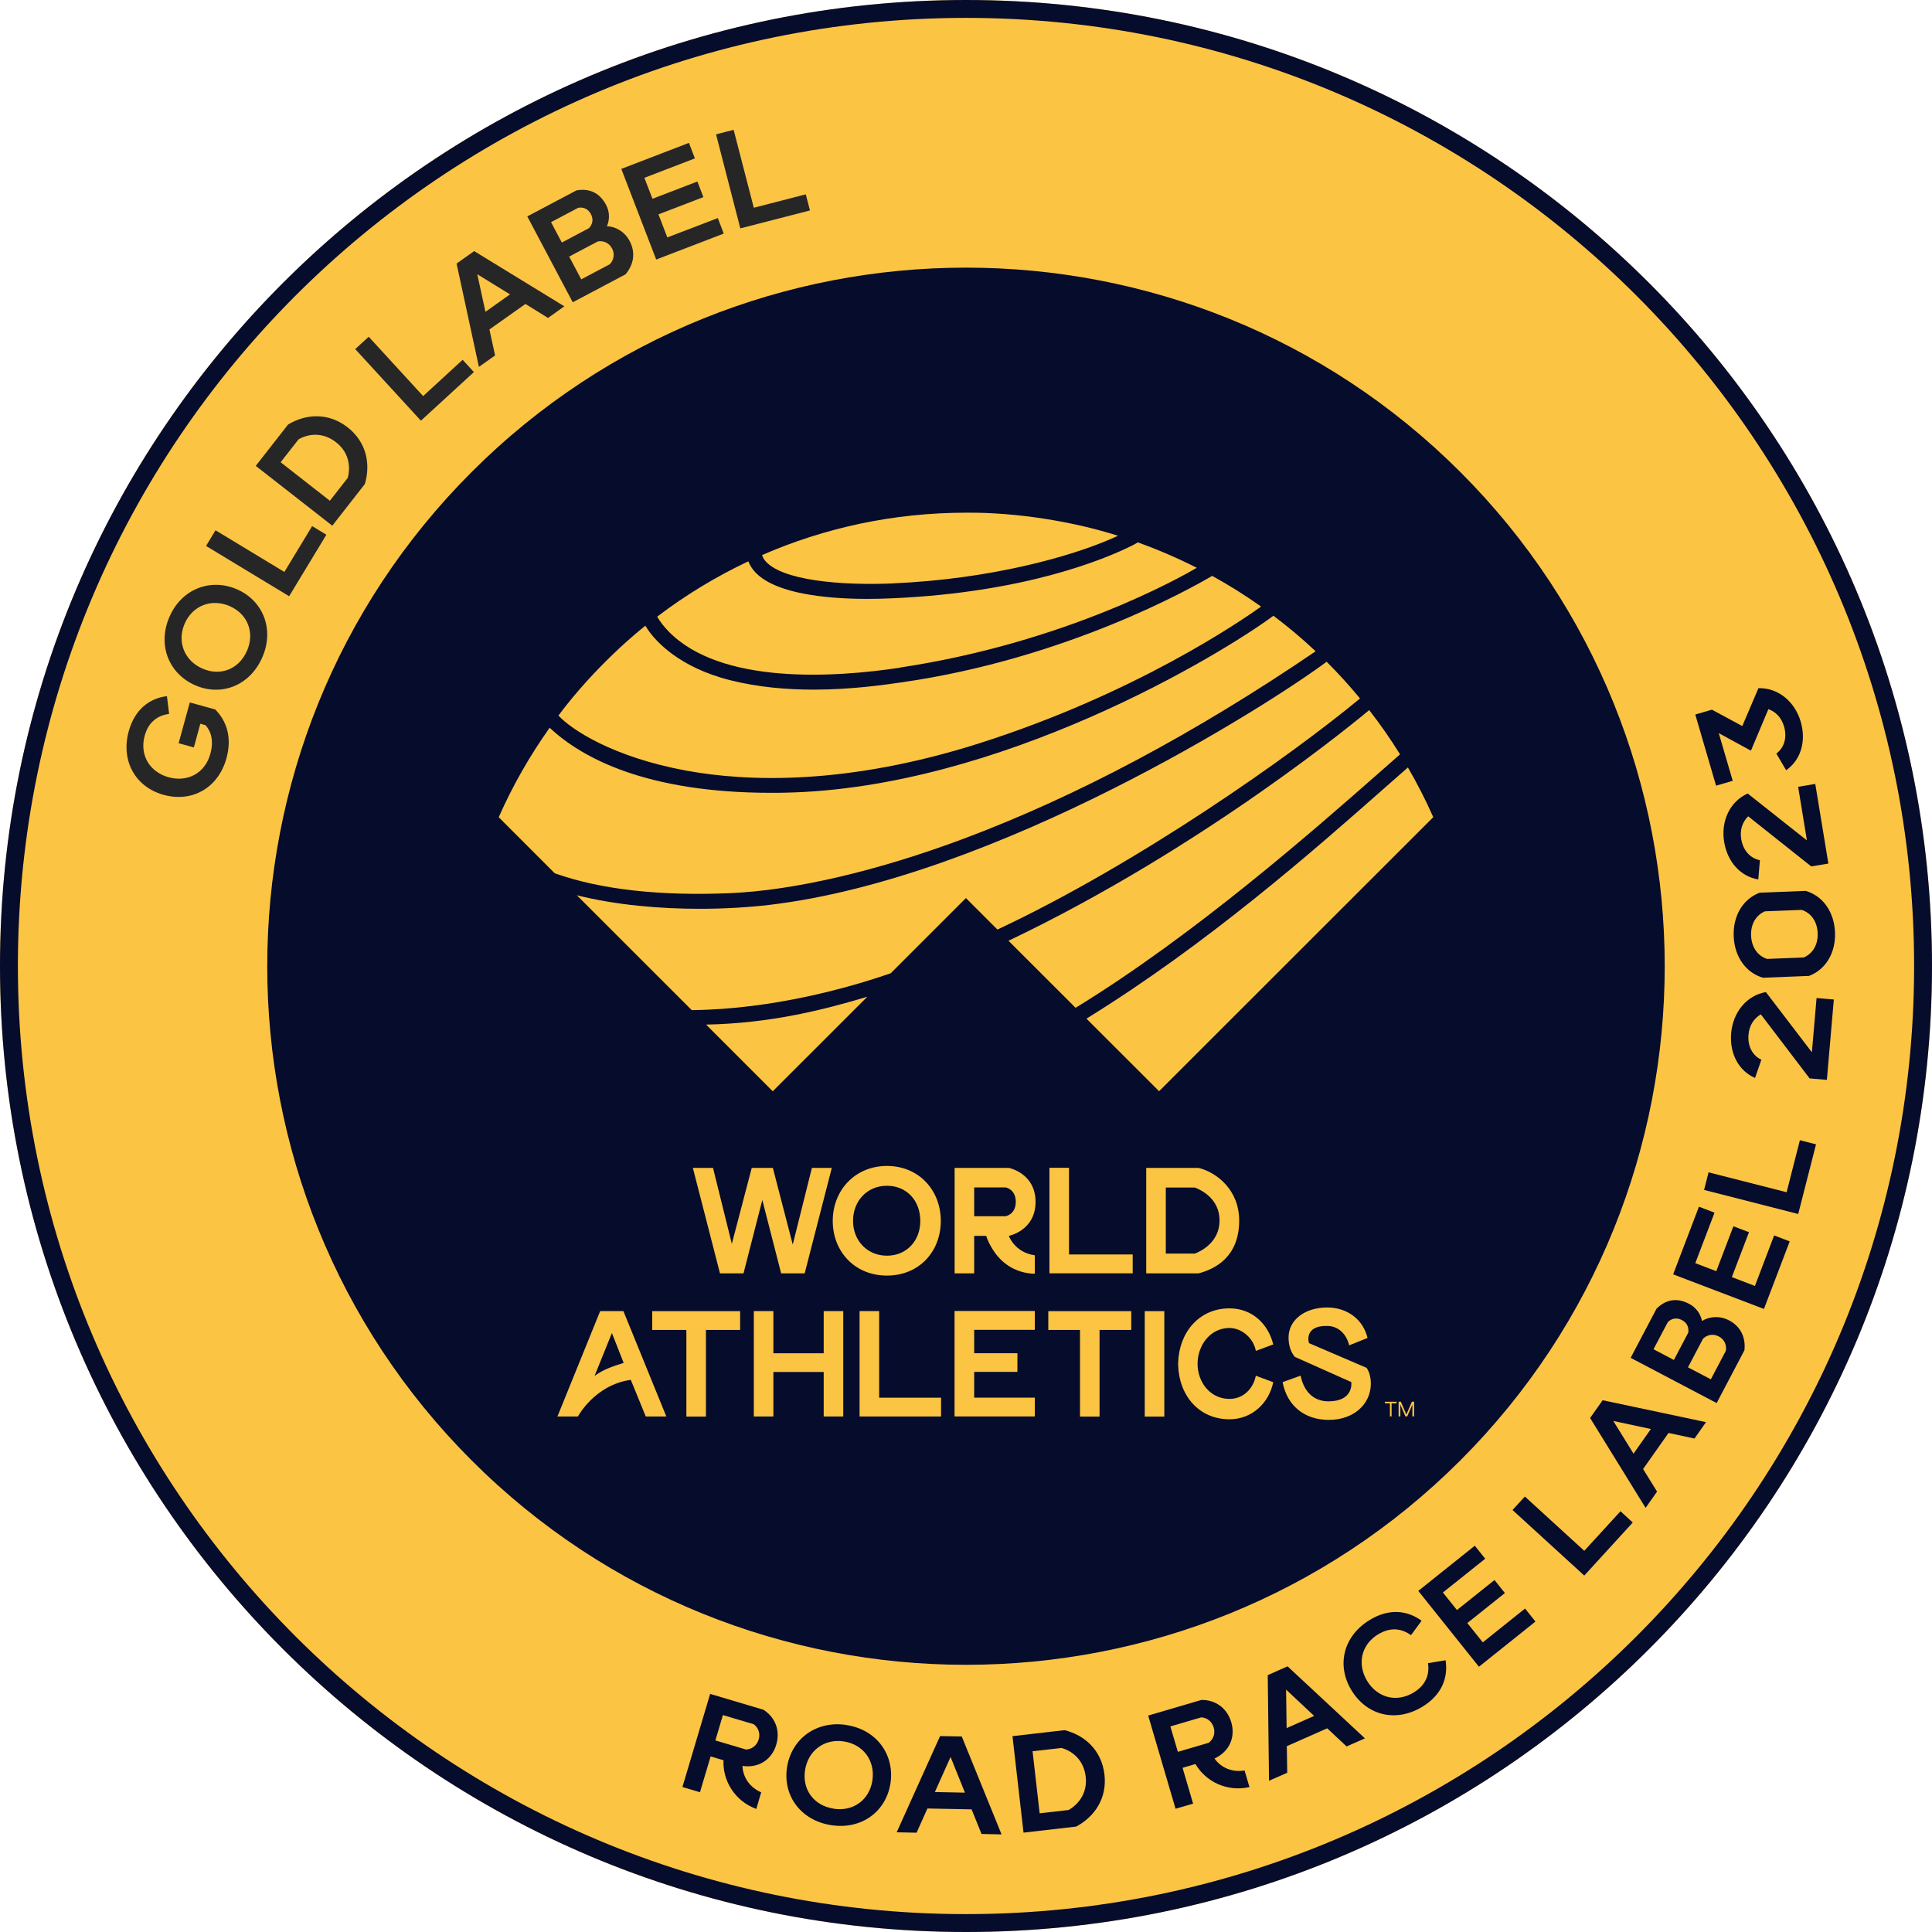
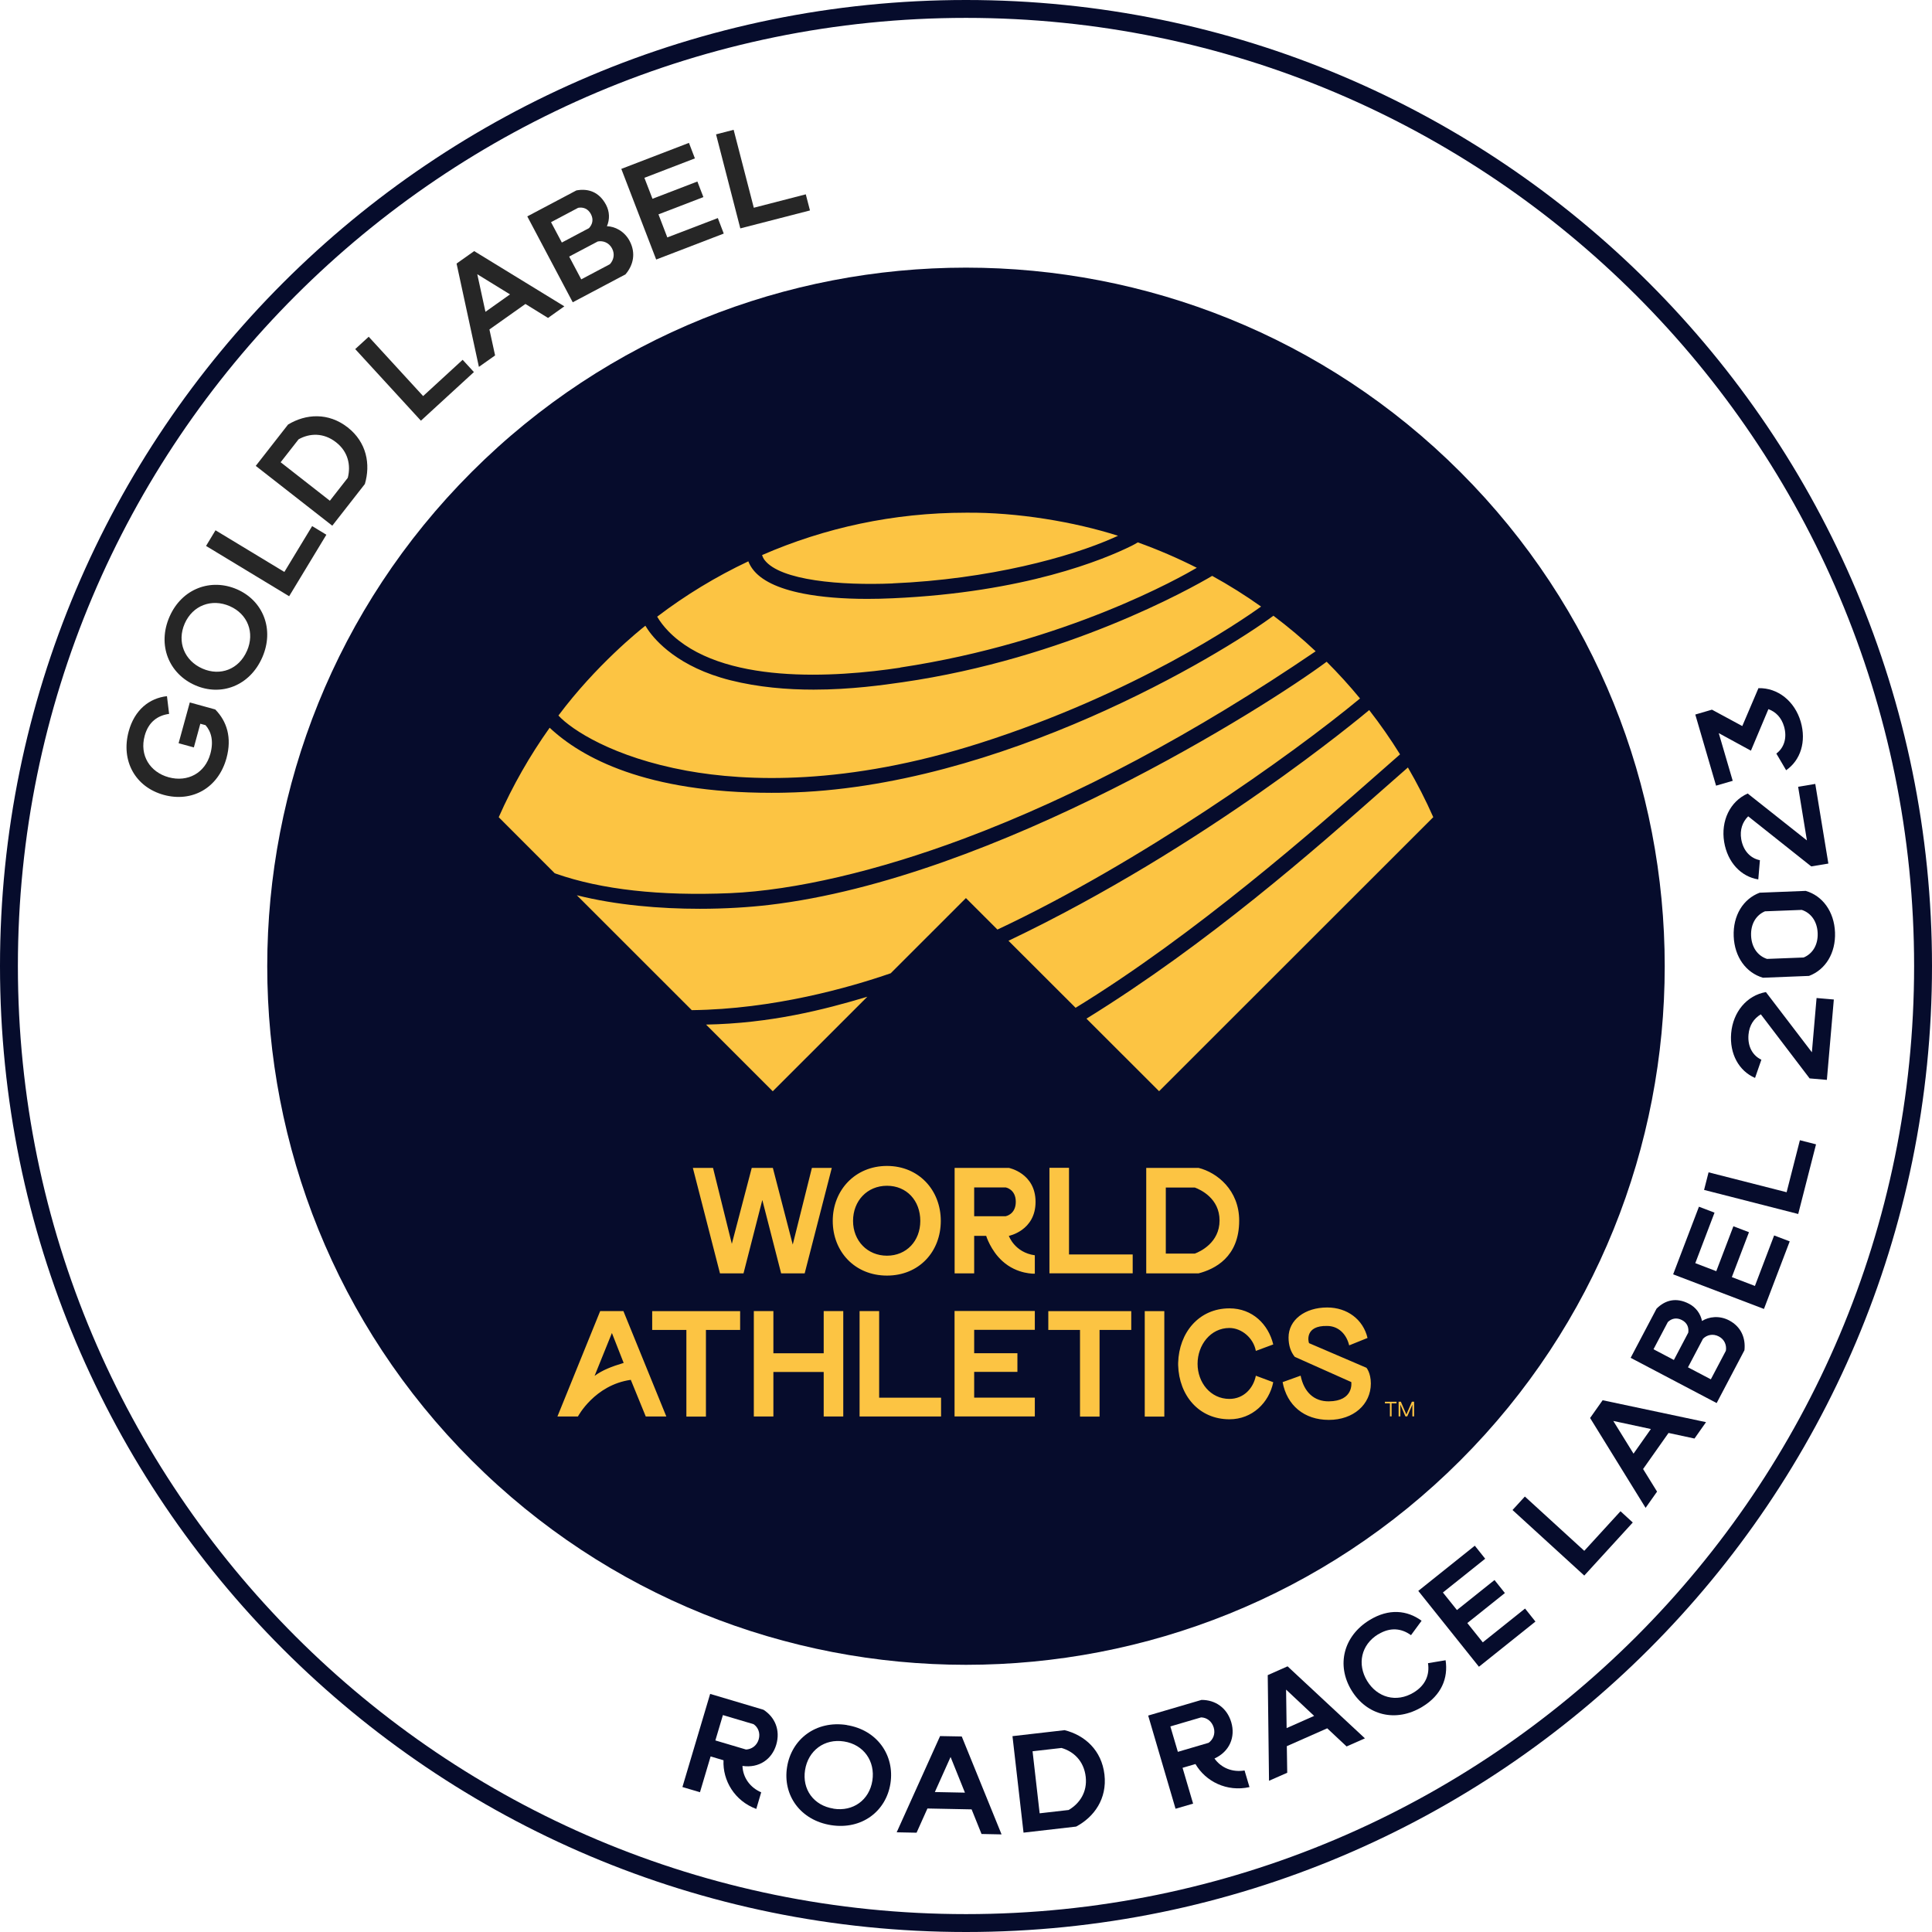
<svg xmlns="http://www.w3.org/2000/svg" width="108" height="108" viewBox="0 0 108 108" fill="none">
-   <path d="M108 54C108 83.823 83.823 108 54 108C24.177 108 0 83.823 0 54C0 24.177 24.177 0 54 0C83.823 0 108 24.177 108 54Z" fill="#FCC443" />
  <path fill-rule="evenodd" clip-rule="evenodd" d="M54 107C83.271 107 107 83.271 107 54C107 24.729 83.271 1 54 1C24.729 1 1 24.729 1 54C1 83.271 24.729 107 54 107ZM54 108C83.823 108 108 83.823 108 54C108 24.177 83.823 0 54 0C24.177 0 0 24.177 0 54C0 83.823 24.177 108 54 108Z" fill="#060C2C" />
  <path d="M53.999 93.064C43.993 93.064 33.986 89.257 26.366 81.639C11.13 66.406 11.13 41.618 26.366 26.385C41.602 11.153 66.396 11.153 81.632 26.385C96.868 41.618 96.868 66.406 81.632 81.639C74.013 89.257 64.006 93.064 53.999 93.064Z" fill="#060C2C" />
  <path d="M47.139 73.289V79.184H46.045V76.693H43.233V79.184H42.139V73.289H43.233V75.648H46.045V73.289H47.139ZM49.145 78.132V73.289H48.051V79.184H52.606V78.132H49.145ZM57.847 74.337V73.285H53.36V79.18H57.847V78.129H54.457V76.689H56.874V75.645H54.457V74.34H57.847V74.337ZM63.238 73.293H58.601V74.344H60.373V79.188H61.466V74.344H63.238V73.293ZM63.992 79.188H65.086V73.293H63.992V79.188ZM41.378 73.293H36.458V74.344H38.369V79.188H39.462V74.344H41.374V73.293H41.378ZM70.202 76.904C70.063 77.609 69.52 78.2 68.724 78.2C67.665 78.2 66.945 77.281 66.945 76.237C66.945 75.192 67.665 74.235 68.724 74.235C69.407 74.235 70.07 74.793 70.202 75.516L71.175 75.155C70.903 74.031 70.014 73.138 68.728 73.138C67.02 73.138 65.904 74.495 65.859 76.191V76.312C65.908 78.008 67.02 79.339 68.728 79.339C69.999 79.339 70.941 78.415 71.175 77.266L70.202 76.904ZM34.207 74.514L33.238 76.911C33.682 76.587 34.176 76.395 34.863 76.188L34.207 74.518V74.514ZM35.262 77.134C33.234 77.42 32.306 79.184 32.306 79.184H31.16L33.551 73.289H34.848L37.249 79.184H36.099L35.262 77.134ZM76.374 76.455C76.34 76.44 73.177 75.083 73.177 75.083C73.132 74.996 72.932 74.092 74.188 74.122C74.798 74.122 75.262 74.552 75.42 75.207L76.446 74.793C76.205 73.767 75.319 73.089 74.191 73.089C72.943 73.089 72.031 73.786 72.031 74.766C72.031 75.204 72.148 75.566 72.378 75.848L75.537 77.258C75.545 77.292 75.677 78.325 74.282 78.336C73.464 78.344 72.894 77.827 72.706 76.9L71.699 77.262C71.94 78.562 72.906 79.373 74.282 79.373C75.658 79.373 76.631 78.51 76.631 77.337C76.631 76.738 76.382 76.455 76.382 76.455M59.758 70.126V65.282H58.665V71.178H63.318V70.126H59.758ZM45.386 65.286L44.315 69.572L43.203 65.286H42.023L40.91 69.531L39.858 65.286H38.731L40.247 71.182H41.563L42.614 67.08L43.666 71.182H44.982L46.498 65.286H45.386ZM51.445 68.249C51.445 69.376 50.668 70.194 49.582 70.194C48.496 70.194 47.686 69.368 47.686 68.249C47.686 67.129 48.477 66.285 49.582 66.285C50.687 66.285 51.445 67.118 51.445 68.249ZM46.551 68.249C46.551 69.968 47.787 71.306 49.582 71.306C51.377 71.306 52.591 69.968 52.591 68.249C52.591 66.53 51.362 65.177 49.582 65.177C47.803 65.177 46.551 66.534 46.551 68.249ZM56.225 67.985C56.225 67.985 56.783 67.887 56.783 67.182C56.783 66.477 56.225 66.379 56.225 66.379H54.457V67.989H56.225M54.457 69.082V71.182H53.364V65.286H56.395C56.395 65.286 57.888 65.576 57.888 67.186C57.888 68.796 56.395 69.086 56.395 69.086C56.395 69.086 56.716 70.013 57.847 70.171V71.2C57.847 71.2 56.863 71.249 56.037 70.499C55.377 69.904 55.128 69.086 55.128 69.086H54.457V69.082ZM66.79 70.077C67.095 69.964 68.174 69.463 68.174 68.226C68.174 66.99 67.118 66.507 66.79 66.383H65.169V70.077H66.79ZM64.075 71.182V65.286H67.001C68.031 65.542 69.271 66.526 69.271 68.234C69.271 70.284 67.895 70.948 67.001 71.182H64.075Z" fill="#FCC443" />
  <path d="M31.103 48.85L31.005 48.812L27.879 45.683C28.659 43.916 29.617 42.242 30.726 40.681C32.516 42.359 36.11 44.319 43.119 44.319C43.364 44.319 43.616 44.319 43.873 44.311C55.893 44.078 68.263 36.591 71.185 34.42C72.011 35.042 72.795 35.698 73.546 36.407C66.812 40.99 60.202 44.511 53.906 46.871C49.053 48.691 44.404 49.773 40.815 49.928C36.89 50.094 33.621 49.728 31.095 48.846L31.103 48.85ZM31.216 39.999C31.947 40.791 34.277 42.332 38.387 43.083C41.739 43.693 47.3 43.923 54.777 41.541C63.467 38.77 69.368 34.718 70.495 33.907C69.621 33.285 68.708 32.713 67.762 32.192C66.567 32.897 59.603 36.814 50.448 38.137C49.423 38.284 47.587 38.551 45.479 38.551C44.005 38.551 42.395 38.42 40.834 38.028C37.919 37.296 36.634 35.807 36.219 35.2C36.159 35.114 36.11 35.038 36.076 34.978C35.755 35.231 33.312 37.191 31.216 39.999ZM49.898 32.611C55.297 32.381 59.829 31.141 62.265 30.055C62.329 30.025 62.438 29.976 62.498 29.95C60.081 29.177 56.877 28.63 53.996 28.66C49.947 28.66 46.093 29.505 42.602 31.028C42.632 31.133 42.681 31.227 42.738 31.303C43.62 32.456 47.014 32.735 49.898 32.615V32.611ZM50.324 37.315C59.614 35.913 66.076 32.226 66.902 31.74C65.839 31.201 64.738 30.726 63.603 30.319C63.505 30.379 63.377 30.455 63.267 30.507C61.707 31.28 57.284 33.116 49.902 33.444C49.411 33.467 48.94 33.478 48.484 33.478C47.104 33.478 45.901 33.376 44.895 33.18C43.481 32.901 42.531 32.437 42.067 31.804C41.965 31.665 41.886 31.521 41.833 31.378C40.02 32.234 38.315 33.27 36.736 34.473C36.898 34.748 37.105 35.016 37.35 35.272C40.283 38.318 46.738 37.865 50.324 37.323V37.315ZM43.198 61.003L48.484 55.718C46.037 56.453 43.058 57.207 39.469 57.275L43.198 61.003ZM78.703 42.902C78.292 43.26 77.847 43.656 77.365 44.078C73.451 47.531 67.535 52.744 60.734 56.943L64.794 60.999L80.121 45.68C79.699 44.726 79.224 43.799 78.703 42.902ZM78.266 42.174C77.734 41.315 77.157 40.489 76.539 39.694C76.151 40.018 67.407 47.331 56.375 52.589L60.127 56.336C66.819 52.239 73.504 46.354 77.109 43.184C77.542 42.803 77.927 42.464 78.262 42.17L78.266 42.174ZM74.156 36.995C70.868 39.445 55.678 49.099 42.975 50.588C41.871 50.716 40.544 50.802 39.122 50.802C36.898 50.802 34.443 50.599 32.245 50.045L38.67 56.468C43.243 56.415 47.492 55.201 49.792 54.406L53.996 50.203L55.757 51.963C63.66 48.254 72.162 42.246 76.026 39.045C75.438 38.329 74.812 37.643 74.16 36.991L74.156 36.995Z" fill="#FCC443" />
  <path d="M78.07 78.447H77.791V79.178H77.697V78.447H77.418V78.358H78.067V78.447H78.07ZM79.047 79.178H78.953V78.518L78.666 79.178H78.564L78.281 78.521V79.178H78.183V78.355H78.308L78.617 79.07L78.926 78.355H79.05V79.178H79.047Z" fill="#FCC443" />
  <path d="M42.552 100.19L42.277 101.121C41.055 100.669 40.392 99.523 40.445 98.4L39.724 98.185L39.129 100.186L38.148 99.896L39.698 94.69L42.677 95.576C43.314 95.983 43.634 96.711 43.393 97.529C43.152 98.347 42.428 98.852 41.504 98.716C41.53 99.372 41.93 99.926 42.556 100.194L42.552 100.19ZM39.988 97.291L41.704 97.8C42.005 97.785 42.3 97.597 42.409 97.242C42.518 96.877 42.375 96.553 42.126 96.383L40.411 95.874L39.988 97.295V97.291Z" fill="#060C2C" />
  <path d="M47.333 96.433C49.037 96.701 50.021 98.126 49.776 99.697C49.531 101.262 48.162 102.295 46.458 102.027C44.739 101.755 43.751 100.353 43.996 98.789C44.241 97.217 45.614 96.162 47.337 96.429L47.333 96.433ZM46.594 101.107C47.691 101.281 48.596 100.621 48.766 99.539C48.935 98.45 48.279 97.522 47.182 97.349C46.085 97.175 45.176 97.858 45.003 98.947C44.833 100.022 45.478 100.93 46.594 101.103V101.107Z" fill="#060C2C" />
  <path d="M52.553 97.048L53.763 97.07L55.988 102.544L54.868 102.521L54.314 101.145L51.844 101.096L51.237 102.449L50.125 102.427L52.553 97.044V97.048ZM53.941 100.21L53.138 98.216L52.259 100.176L53.944 100.21H53.941Z" fill="#060C2C" />
  <path d="M56.598 97.052L59.512 96.717C60.639 96.999 61.582 97.836 61.74 99.201C61.895 100.55 61.164 101.572 60.157 102.107L57.216 102.446L56.598 97.052ZM59.738 101.18C60.353 100.818 60.79 100.177 60.692 99.322C60.59 98.443 60.021 97.908 59.339 97.712L57.721 97.897L58.117 101.365L59.735 101.18H59.738Z" fill="#060C2C" />
  <path d="M69.571 98.969L69.847 99.9C68.576 100.183 67.396 99.584 66.827 98.611L66.106 98.822L66.695 100.824L65.714 101.11L64.184 95.901L67.166 95.026C67.924 95.023 68.587 95.456 68.829 96.278C69.07 97.096 68.738 97.914 67.89 98.302C68.271 98.837 68.904 99.086 69.579 98.969H69.571ZM65.843 97.929L67.562 97.424C67.807 97.247 67.954 96.93 67.848 96.572C67.739 96.206 67.445 96.01 67.143 96.003L65.424 96.508L65.843 97.929Z" fill="#060C2C" />
  <path d="M70.871 93.639L71.976 93.149L76.3 97.175L75.275 97.628L74.193 96.614L71.934 97.612L71.957 99.098L70.939 99.546L70.867 93.639H70.871ZM73.461 95.92L71.893 94.45L71.923 96.602L73.461 95.92Z" fill="#060C2C" />
  <path d="M77.043 91.355C76.075 91.946 75.86 93.04 76.425 93.967C76.991 94.894 78.058 95.199 79.027 94.611C79.702 94.201 79.924 93.601 79.826 92.972L80.81 92.809C80.961 93.808 80.58 94.758 79.513 95.407C78.02 96.315 76.399 95.885 75.55 94.491C74.687 93.073 75.109 91.445 76.565 90.559C77.639 89.903 78.661 90.009 79.468 90.601L78.876 91.407C78.348 91.026 77.726 90.944 77.047 91.358L77.043 91.355Z" fill="#060C2C" />
  <path d="M79.283 88.932L82.443 86.406L83.023 87.134L80.659 89.022L81.444 90.002L83.544 88.325L84.124 89.052L82.024 90.73L82.888 91.808L85.252 89.919L85.832 90.647L82.673 93.172L79.283 88.932Z" fill="#060C2C" />
  <path d="M84.551 84.411L85.241 83.657L88.562 86.692L90.587 84.479L91.273 85.109L88.562 88.075L84.555 84.415L84.551 84.411Z" fill="#060C2C" />
  <path d="M88.891 79.262L89.588 78.274L95.368 79.499L94.723 80.415L93.272 80.103L91.85 82.119L92.631 83.382L91.99 84.29L88.887 79.266L88.891 79.262ZM92.288 79.884L90.184 79.432L91.315 81.26L92.284 79.884H92.288Z" fill="#060C2C" />
  <path d="M91.154 75.903L92.602 73.155C93.077 72.683 93.692 72.499 94.427 72.887C94.804 73.087 95.06 73.433 95.143 73.844C95.517 73.607 96.105 73.52 96.659 73.811C97.338 74.169 97.59 74.809 97.515 75.48L95.962 78.432L91.154 75.903ZM94.374 74.504C94.416 74.221 94.325 73.95 94.02 73.792C93.718 73.633 93.435 73.705 93.232 73.905L92.432 75.424L93.571 76.023L94.37 74.504H94.374ZM96.478 75.507C96.527 75.198 96.406 74.877 96.082 74.708C95.758 74.538 95.419 74.617 95.2 74.836L94.359 76.434L95.637 77.105L96.478 75.507Z" fill="#060C2C" />
  <path d="M93.531 71.233L94.972 67.456L95.843 67.788L94.768 70.611L95.941 71.06L96.898 68.549L97.769 68.881L96.811 71.391L98.101 71.885L99.175 69.062L100.046 69.394L98.606 73.171L93.531 71.237V71.233Z" fill="#060C2C" />
  <path d="M95.258 66.521L95.51 65.534L99.873 66.646L100.615 63.739L101.517 63.969L100.521 67.863L95.258 66.517V66.521Z" fill="#060C2C" />
  <path d="M101.286 58.817L101.547 55.79L102.512 55.873L102.123 60.366L101.158 60.283L98.432 56.702C98.048 56.932 97.787 57.309 97.742 57.84C97.686 58.5 97.976 59.009 98.462 59.239L98.108 60.257C97.207 59.868 96.675 58.911 96.773 57.757C96.875 56.57 97.648 55.643 98.715 55.458L101.283 58.82L101.286 58.817Z" fill="#060C2C" />
  <path d="M98.366 49.903L100.941 49.801C101.884 50.076 102.532 50.958 102.578 52.119C102.623 53.28 102.046 54.207 101.126 54.554L98.551 54.656C97.608 54.381 96.96 53.499 96.915 52.338C96.869 51.177 97.446 50.249 98.366 49.903ZM98.672 50.939C98.174 51.147 97.861 51.64 97.887 52.304C97.914 52.967 98.264 53.435 98.777 53.604L100.824 53.525C101.322 53.318 101.635 52.824 101.609 52.16C101.582 51.501 101.232 51.03 100.719 50.864L98.672 50.943V50.939Z" fill="#060C2C" />
  <path d="M101.008 46.981L100.517 43.981L101.475 43.822L102.207 48.274L101.249 48.432L97.724 45.632C97.407 45.948 97.249 46.382 97.335 46.906C97.445 47.558 97.848 47.98 98.38 48.086L98.289 49.16C97.32 49.005 96.57 48.206 96.381 47.064C96.189 45.888 96.709 44.799 97.697 44.358L101.015 46.985L101.008 46.981Z" fill="#060C2C" />
-   <path d="M98.3 38.469C99.382 38.442 100.325 39.196 100.661 40.342C100.985 41.454 100.653 42.498 99.846 43.056L99.299 42.125C99.729 41.805 99.914 41.247 99.729 40.61C99.582 40.108 99.266 39.792 98.855 39.641L97.878 41.963L96.08 40.983L96.86 43.648L95.929 43.919L94.768 39.943L95.699 39.671L97.395 40.587L98.3 38.465V38.469Z" fill="#060C2C" />
+   <path d="M98.3 38.469C99.382 38.442 100.325 39.196 100.661 40.342C100.985 41.454 100.653 42.498 99.846 43.056L99.299 42.125C99.729 41.805 99.914 41.247 99.729 40.61C99.582 40.108 99.266 39.792 98.855 39.641L97.878 41.963L96.08 40.983L96.86 43.648L95.929 43.919L94.768 39.943L95.699 39.671L97.395 40.587L98.3 38.465Z" fill="#060C2C" />
  <path d="M9.985 41.543L10.61 39.267L12.031 39.659C12.68 40.318 12.974 41.23 12.661 42.38C12.197 44.065 10.727 44.864 9.155 44.435C7.553 43.993 6.747 42.52 7.195 40.88C7.523 39.681 8.345 39.029 9.333 38.916L9.453 39.907C8.809 39.994 8.3 40.36 8.089 41.125C7.787 42.222 8.383 43.164 9.431 43.451C10.479 43.737 11.462 43.228 11.76 42.135C11.949 41.442 11.817 40.906 11.489 40.537L11.198 40.458L10.837 41.781L9.985 41.547V41.543Z" fill="#262626" />
  <path d="M9.476 34.475C10.165 32.896 11.794 32.308 13.253 32.945C14.7 33.578 15.352 35.169 14.662 36.748C13.965 38.343 12.355 38.942 10.908 38.305C9.453 37.668 8.778 36.07 9.476 34.475ZM13.807 36.383C14.252 35.365 13.845 34.321 12.842 33.884C11.832 33.443 10.769 33.842 10.324 34.86C9.879 35.878 10.309 36.933 11.315 37.374C12.31 37.812 13.354 37.419 13.803 36.387L13.807 36.383Z" fill="#262626" />
  <path d="M11.519 30.517L12.047 29.643L15.896 31.972L17.449 29.409L18.244 29.892L16.163 33.33L11.516 30.517H11.519Z" fill="#262626" />
  <path d="M14.297 26.043L16.102 23.733C17.098 23.13 18.353 23.047 19.435 23.891C20.505 24.728 20.72 25.964 20.396 27.057L18.575 29.387L14.297 26.043ZM19.442 26.707C19.619 26.017 19.465 25.252 18.786 24.724C18.089 24.177 17.309 24.211 16.691 24.558L15.688 25.84L18.44 27.992L19.442 26.71V26.707Z" fill="#262626" />
  <path d="M19.857 19.514L20.611 18.824L23.653 22.141L25.862 20.113L26.492 20.799L23.529 23.517L19.857 19.514Z" fill="#262626" />
  <path d="M25.52 14.735L26.507 14.037L31.547 17.124L30.635 17.773L29.372 16.992L27.359 18.417L27.676 19.869L26.771 20.509L25.523 14.735H25.52ZM28.512 16.457L26.68 15.33L27.137 17.43L28.509 16.457H28.512Z" fill="#262626" />
  <path d="M29.477 12.096L32.221 10.644C32.877 10.524 33.491 10.72 33.879 11.451C34.079 11.828 34.094 12.258 33.928 12.646C34.369 12.657 34.905 12.917 35.199 13.475C35.557 14.154 35.402 14.825 34.965 15.337L32.017 16.898L29.477 12.099V12.096ZM32.922 12.755C33.118 12.548 33.193 12.269 33.031 11.967C32.873 11.666 32.598 11.564 32.319 11.617L30.803 12.42L31.407 13.558L32.922 12.755ZM34.09 14.772C34.301 14.546 34.385 14.21 34.215 13.89C34.045 13.566 33.717 13.441 33.416 13.498L31.817 14.342L32.492 15.616L34.087 14.772H34.09Z" fill="#262626" />
  <path d="M34.736 9.439L38.513 7.987L38.845 8.854L36.022 9.94L36.474 11.112L38.984 10.147L39.32 11.018L36.809 11.983L37.303 13.272L40.127 12.19L40.458 13.057L36.681 14.508L34.732 9.442L34.736 9.439Z" fill="#262626" />
  <path d="M40.023 7.512L41.011 7.256L42.138 11.613L45.044 10.863L45.278 11.764L41.384 12.767L40.027 7.508L40.023 7.512Z" fill="#262626" />
</svg>